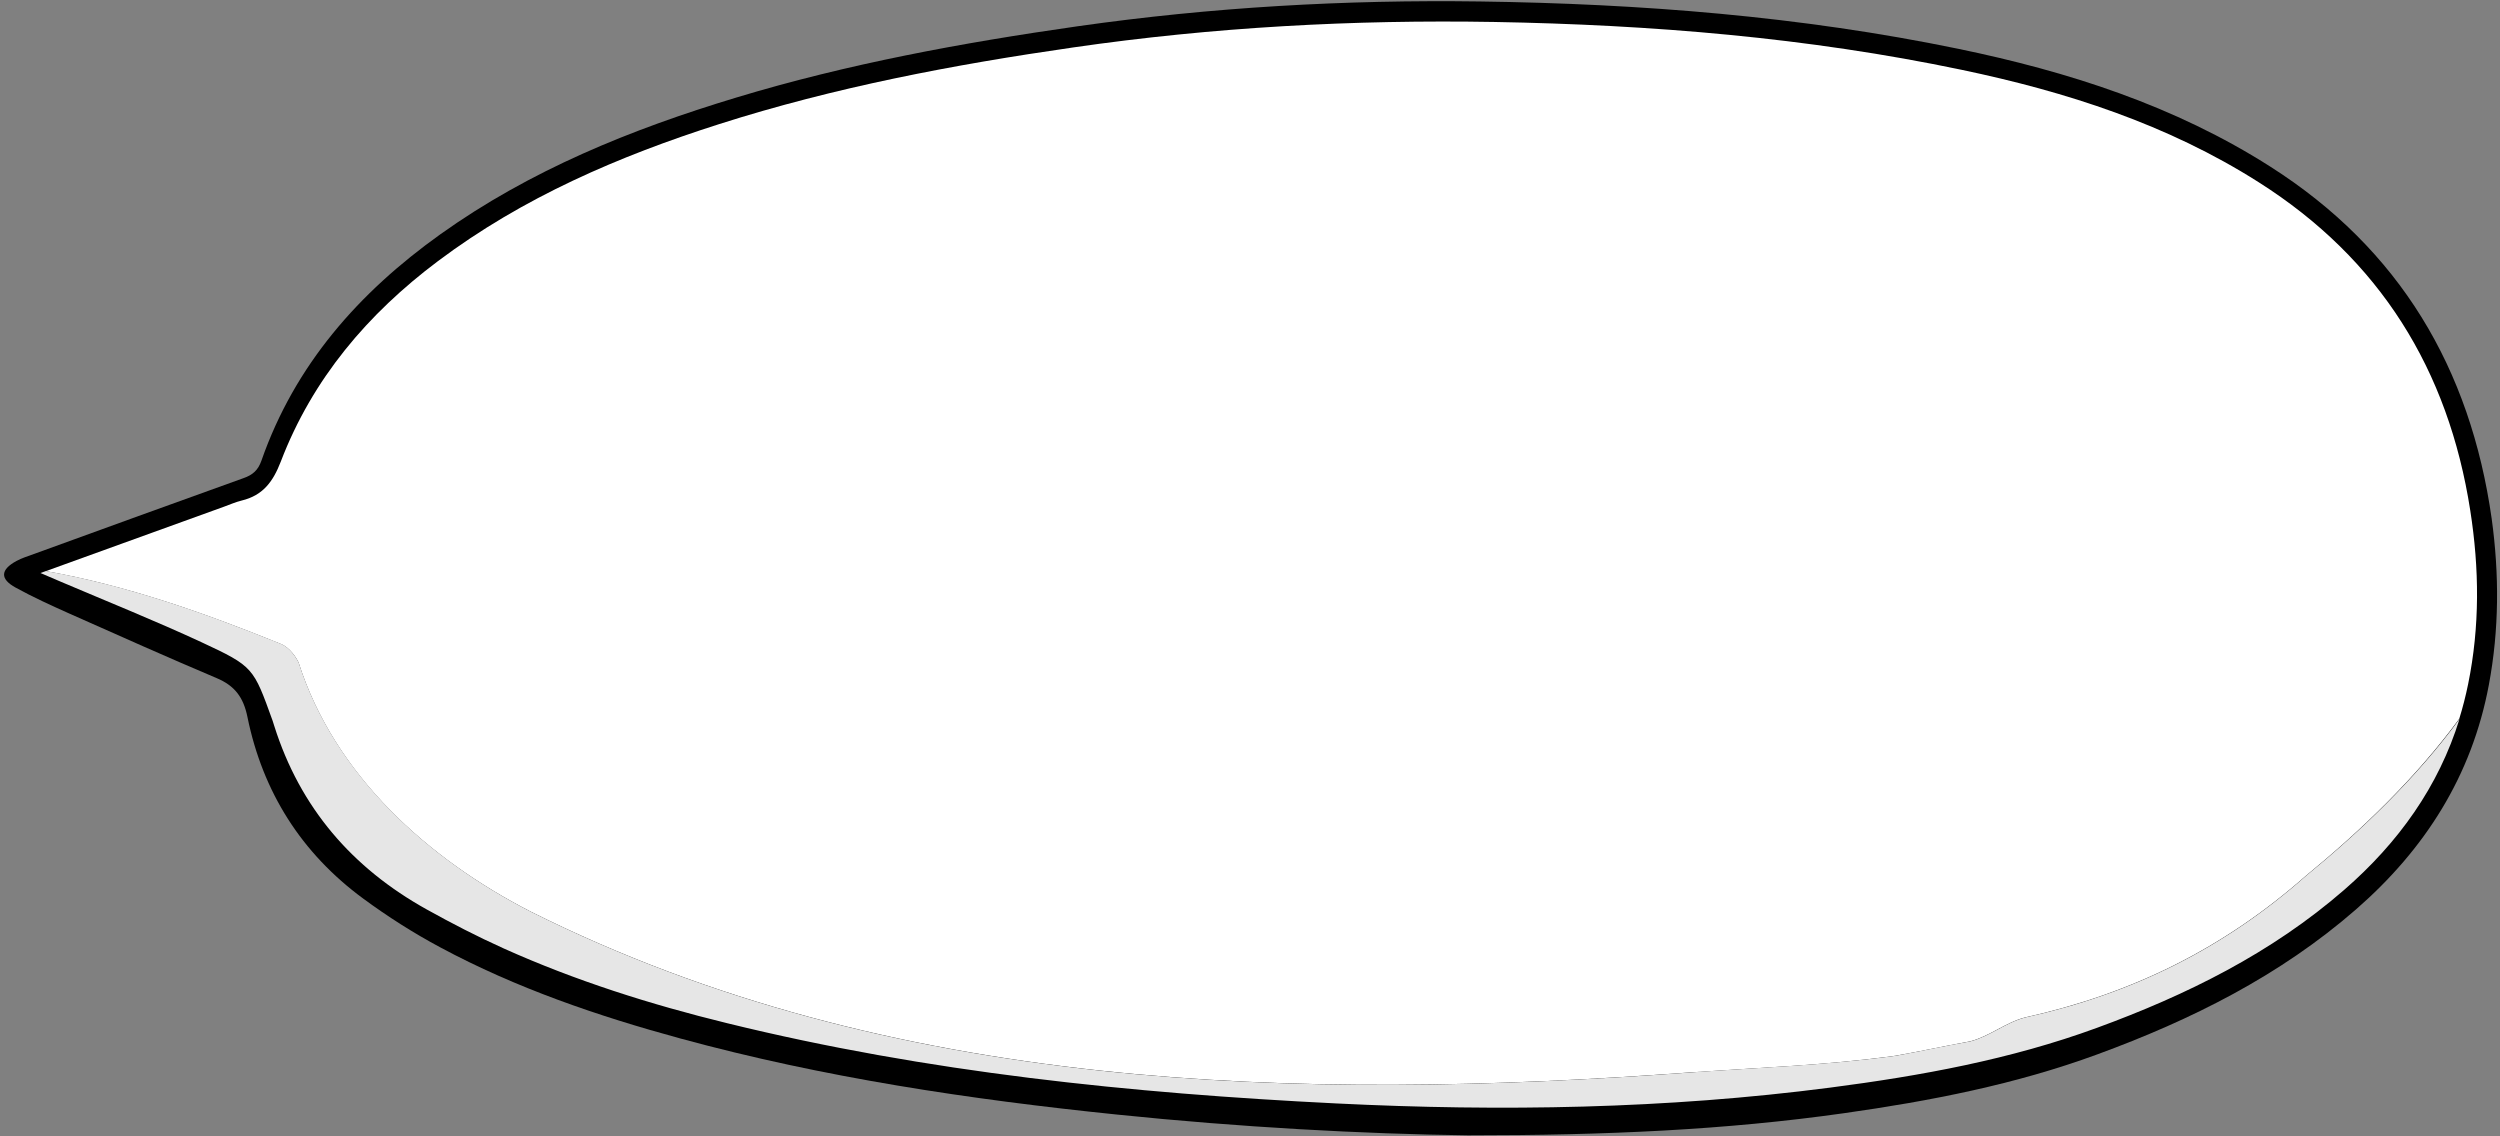
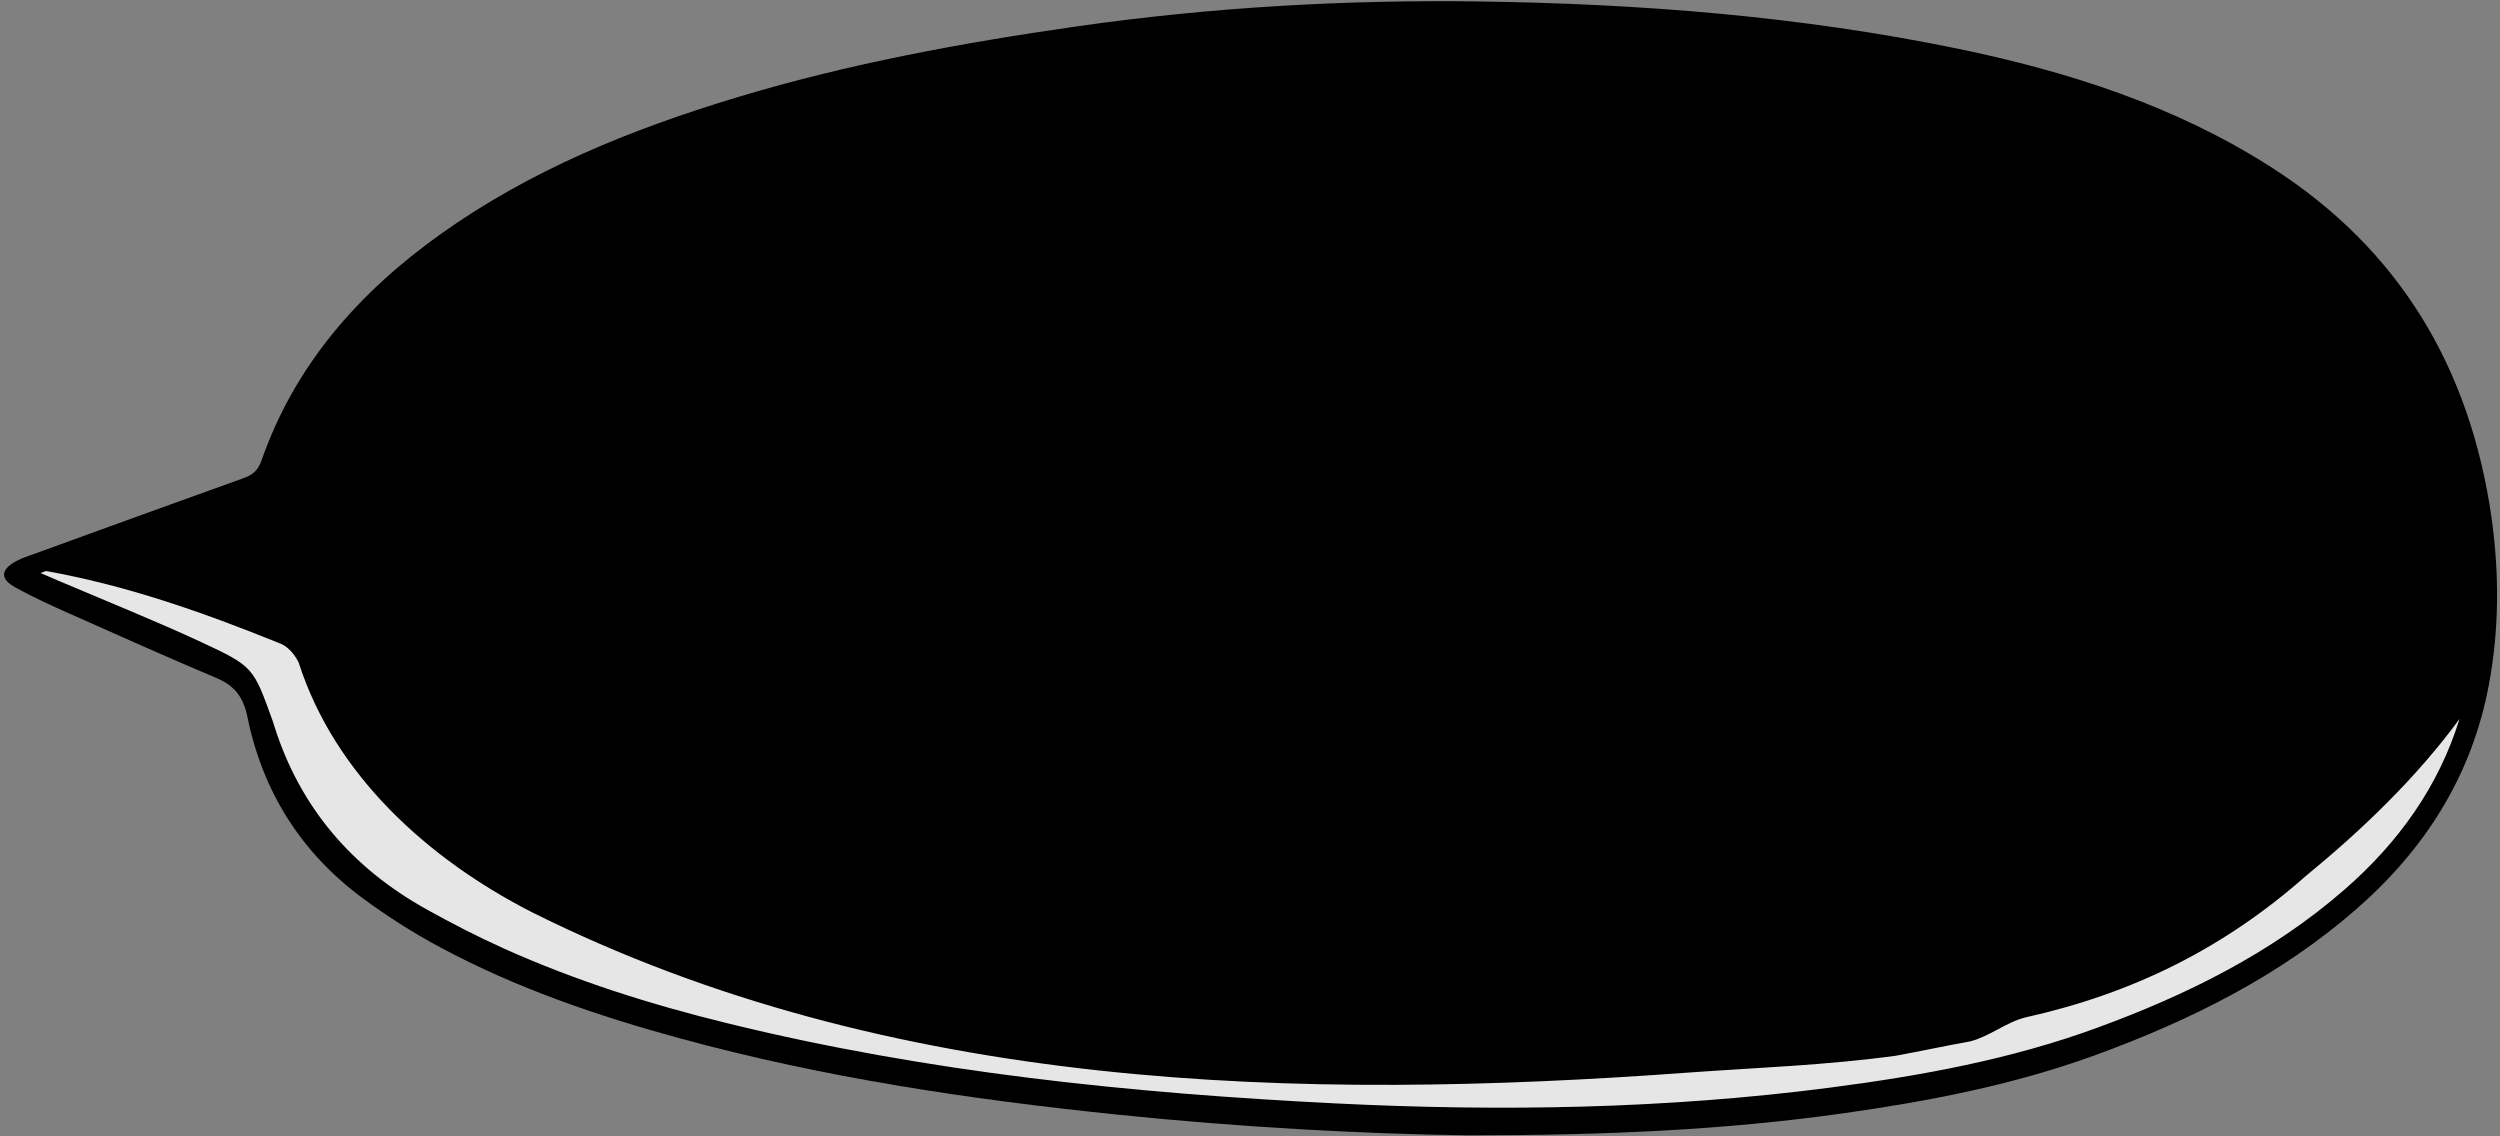
<svg xmlns="http://www.w3.org/2000/svg" height="84.8" preserveAspectRatio="xMidYMid meet" version="1.0" viewBox="-0.3 -0.1 186.6 84.8" width="186.6" zoomAndPan="magnify">
  <rect x="-0.3" y="-0.1" width="186.6" height="84.8" fill="#808080" stroke="none" />
  <g id="change1_1">
    <path d="M185.47,51.01c-1.27,6.8-4.77,12.28-9.92,16.77c-5.68,4.95-12.3,8.25-19.31,10.82c-6.12,2.25-12.48,3.48-18.91,4.39 c-8.82,1.25-17.71,1.65-28.06,1.65c-7.8-0.1-17.02-0.6-26.21-1.55c-10.99-1.13-21.88-2.76-32.55-5.67 c-6.2-1.69-12.27-3.76-17.95-6.81c-2-1.07-3.93-2.3-5.75-3.64c-4.61-3.39-7.5-7.96-8.64-13.55c-0.3-1.48-0.95-2.34-2.31-2.91 c-3.69-1.56-7.35-3.2-11.02-4.83c-1.34-0.6-2.68-1.21-3.97-1.92c-1.19-0.65-1.14-1.34,0.06-1.99c0.41-0.22,0.86-0.36,1.3-0.52 c5.21-1.89,10.42-3.79,15.64-5.66c0.69-0.24,1.09-0.59,1.34-1.3c2.5-7.16,7.27-12.55,13.34-16.89c6.72-4.8,14.26-7.85,22.11-10.22 c8.33-2.52,16.87-4.09,25.48-5.32c9.96-1.42,19.97-1.99,30.02-1.85c11.99,0.17,23.92,1.1,35.69,3.53c8.22,1.7,16.16,4.24,23.31,8.8 c9.66,6.15,14.93,15.06,16.52,26.28C186.25,42.77,186.24,46.89,185.47,51.01z" />
  </g>
  <g id="change2_1">
-     <path d="M20.55,47.92c-5.73-2.32-11.46-4.33-17.43-5.39c4.64-1.68,8.97-3.25,13.3-4.81 c0.44-0.16,0.87-0.35,1.32-0.46c1.57-0.38,2.33-1.38,2.92-2.91c2.36-6.17,6.49-11.03,11.73-14.96c6.34-4.76,13.51-7.84,21-10.23 c8.62-2.75,17.47-4.43,26.42-5.72c10.42-1.51,20.9-2.08,31.42-1.9c11.72,0.21,23.38,1.16,34.88,3.57c7.83,1.64,15.38,4.07,22.19,8.4 c9.03,5.73,14.15,13.99,15.78,24.49c0.68,4.34,0.72,8.66-0.16,12.97c-0.18,0.88-0.4,1.74-0.66,2.58 c-3.23,4.41-7.33,8.34-11.46,11.73c-6.09,5.37-12.89,8.77-20.94,10.56c-1.43,0.36-2.69,1.43-4.12,1.79 c-1.97,0.36-3.58,0.72-5.55,1.07c-5.19,0.72-10.38,0.9-15.39,1.25c-29.18,2.15-59.61,1.43-86.46-11.99 c-7.7-3.94-14.68-10.2-17.36-18.62C21.63,48.64,21.09,48.1,20.55,47.92z" fill="#FFF" />
-   </g>
+     </g>
  <g id="change3_1">
    <path d="M183.28,53.56c-1.56,5.04-4.55,9.23-8.61,12.76c-5.43,4.72-11.76,7.85-18.46,10.3 c-6.44,2.36-13.14,3.58-19.91,4.46c-12.25,1.59-24.55,1.79-36.87,1.18c-15.31-0.76-30.53-2.32-45.46-5.99 c-5.72-1.4-11.32-3.17-16.7-5.59c-1.95-0.88-3.85-1.86-5.72-2.9c-5.56-3.09-9.45-7.59-11.38-13.7c-0.04-0.13-0.08-0.26-0.12-0.38 c-1.44-3.98-1.41-4.05-5.32-5.87c-3.45-1.6-6.99-3.02-10.49-4.51c-0.36-0.16-0.73-0.31-1.52-0.65c0.14-0.05,0.27-0.1,0.41-0.15 c5.97,1.06,11.7,3.07,17.43,5.39c0.54,0.18,1.07,0.72,1.43,1.43c2.69,8.41,9.67,14.68,17.36,18.62 c26.85,13.43,57.28,14.14,86.46,11.99c5.01-0.36,10.2-0.54,15.39-1.25c1.97-0.36,3.58-0.72,5.55-1.07c1.43-0.36,2.69-1.43,4.12-1.79 c8.06-1.79,14.86-5.19,20.94-10.56C175.95,61.89,180.05,57.97,183.28,53.56z" fill="#E6E6E6" />
  </g>
</svg>